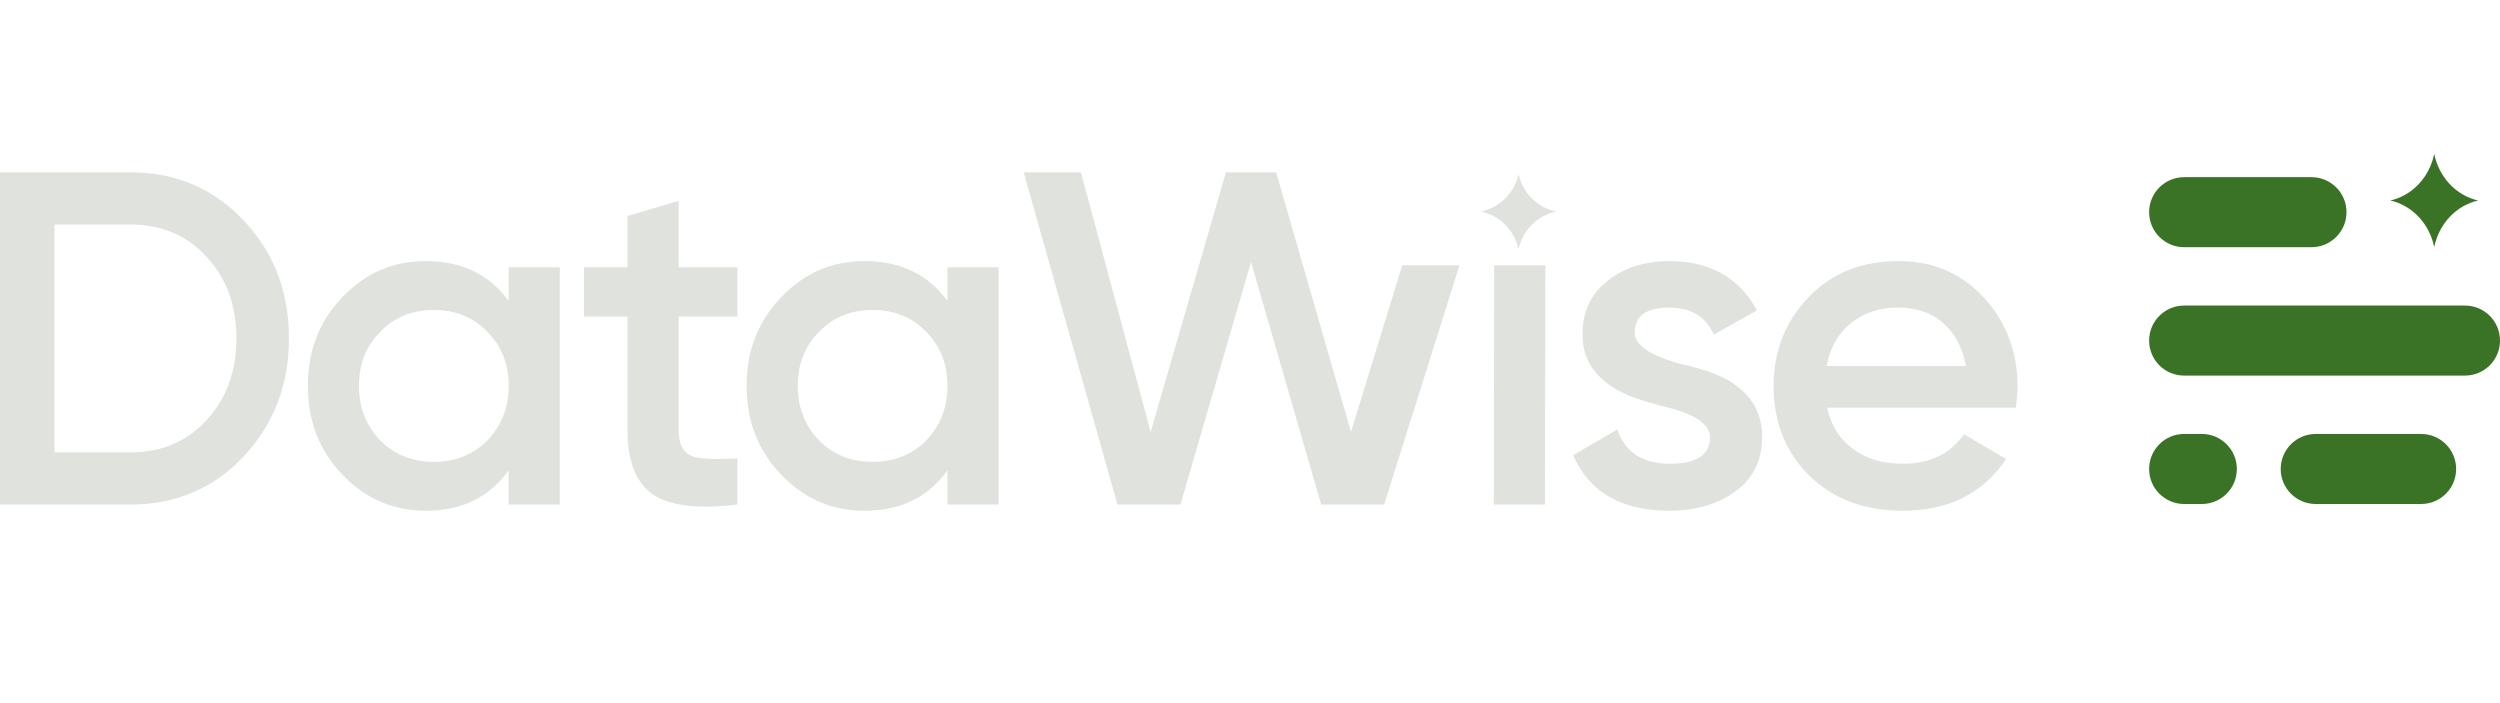
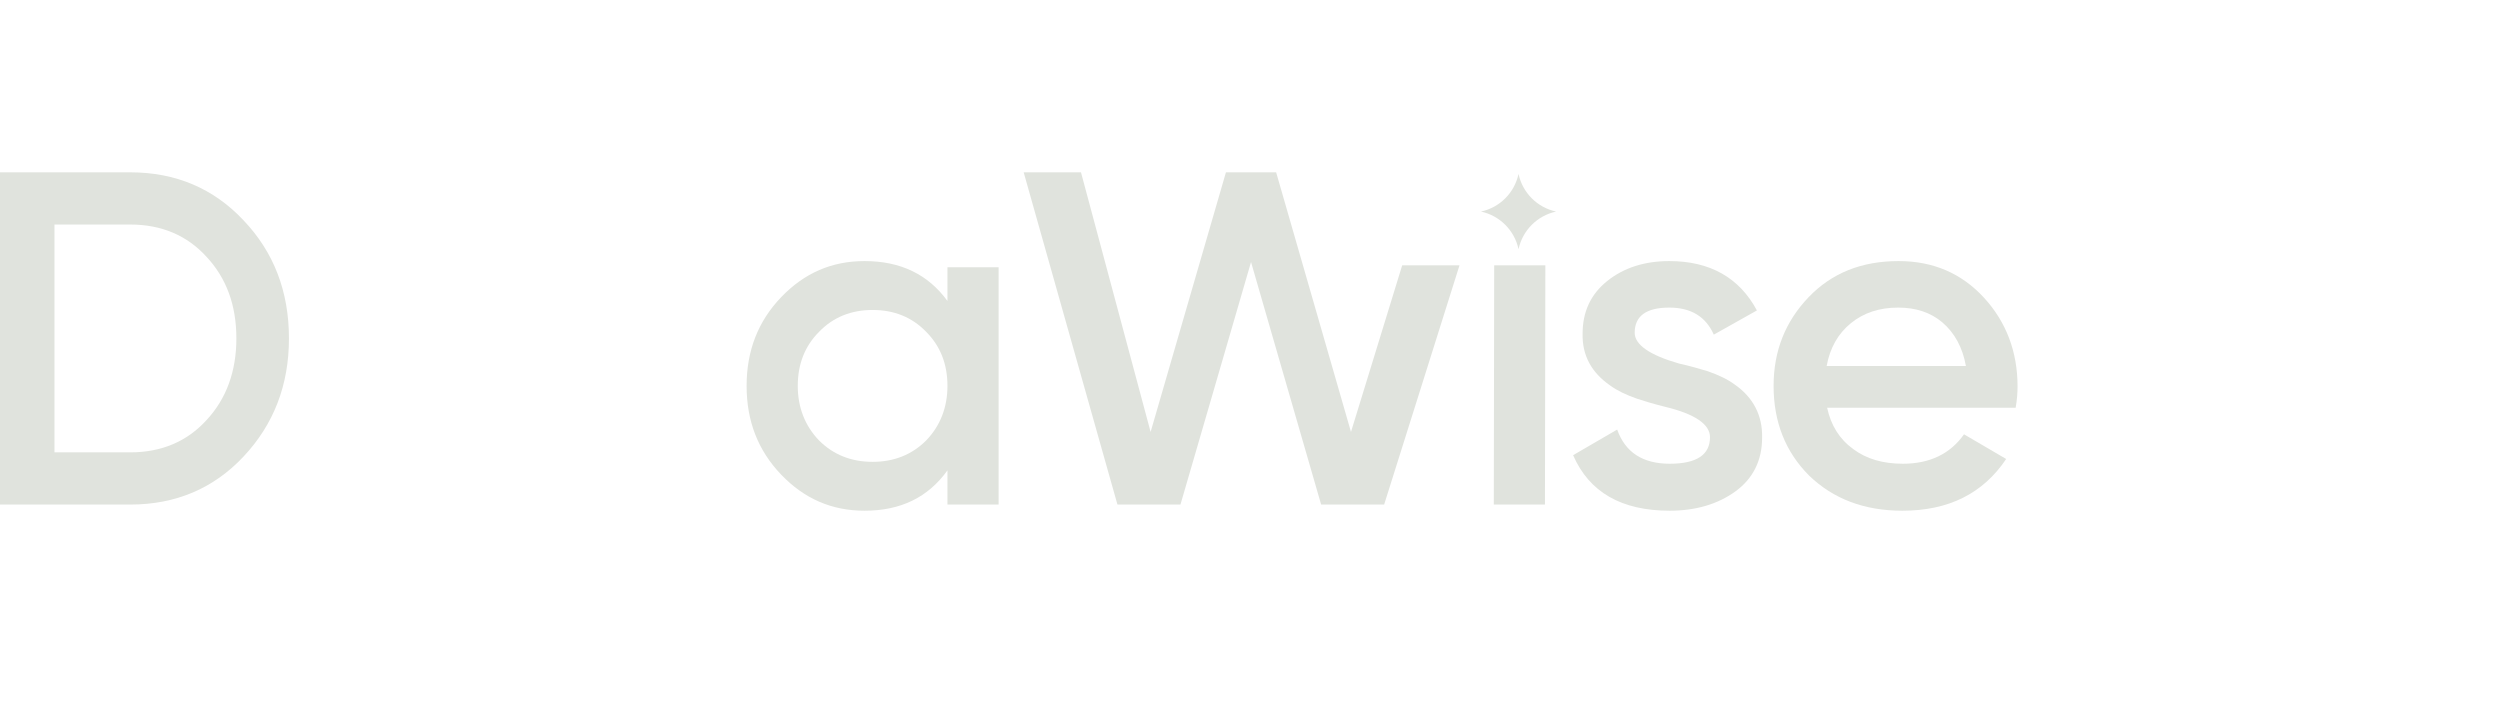
<svg xmlns="http://www.w3.org/2000/svg" width="160" height="45" viewBox="0 0 160 45" fill="none">
  <path d="M129.002 26.095H116.936C117.178 27.219 117.724 28.1 118.603 28.738C119.452 29.375 120.513 29.679 121.786 29.679C123.514 29.679 124.818 29.041 125.697 27.796L128.395 29.375C126.91 31.593 124.697 32.686 121.756 32.686C119.301 32.686 117.33 31.927 115.784 30.439C114.268 28.92 113.51 27.006 113.51 24.698C113.51 22.45 114.268 20.567 115.754 19.017C117.239 17.468 119.149 16.709 121.514 16.709C123.727 16.709 125.546 17.499 126.97 19.048C128.395 20.597 129.123 22.511 129.123 24.728C129.123 25.123 129.093 25.578 129.002 26.095ZM116.906 23.422H125.818C125.606 22.237 125.091 21.296 124.303 20.627C123.545 19.989 122.605 19.686 121.483 19.686C120.271 19.686 119.27 20.02 118.452 20.688C117.633 21.356 117.118 22.268 116.906 23.422Z" fill="#E0E3DD" />
  <path d="M107.47 23.27C108.167 23.422 108.774 23.604 109.289 23.756C109.986 23.999 110.562 24.272 111.017 24.607C112.199 25.427 112.806 26.581 112.775 28.009C112.775 29.466 112.199 30.621 111.078 31.441C109.956 32.261 108.531 32.686 106.864 32.686C103.771 32.686 101.71 31.502 100.679 29.132L103.499 27.492C104.014 28.95 105.136 29.679 106.864 29.679C108.592 29.679 109.44 29.102 109.44 27.978C109.44 27.158 108.47 26.49 106.56 26.034C105.833 25.852 105.227 25.67 104.772 25.518C104.075 25.275 103.499 25.001 103.044 24.667C101.862 23.847 101.255 22.754 101.286 21.356C101.286 19.959 101.801 18.835 102.862 17.985C103.923 17.134 105.257 16.709 106.833 16.709C109.44 16.709 111.32 17.772 112.442 19.868L109.683 21.417C109.168 20.263 108.228 19.686 106.833 19.686C105.348 19.686 104.62 20.233 104.62 21.296C104.62 22.055 105.56 22.723 107.47 23.27Z" fill="#E0E3DD" />
  <path d="M98.877 32.292H95.603L95.628 16.981H98.903L98.877 32.292Z" fill="#E0E3DD" />
  <path d="M75.549 32.292H71.517L65.515 11.029H69.183L73.639 27.644L78.46 11.029H81.673L86.463 27.644L89.74 16.981H93.408L88.585 32.292H84.553L80.066 16.77L75.549 32.292Z" fill="#E0E3DD" />
  <path d="M60.637 19.261V17.104H63.911V32.291H60.637V30.104C59.394 31.836 57.636 32.686 55.332 32.686C53.24 32.686 51.482 31.927 49.996 30.378C48.511 28.829 47.783 26.945 47.783 24.698C47.783 22.45 48.511 20.567 49.996 19.017C51.482 17.468 53.24 16.709 55.332 16.709C57.636 16.709 59.394 17.559 60.637 19.261ZM55.847 29.558C57.211 29.558 58.363 29.102 59.273 28.191C60.182 27.249 60.637 26.064 60.637 24.698C60.637 23.3 60.182 22.146 59.273 21.235C58.363 20.293 57.211 19.838 55.847 19.838C54.483 19.838 53.331 20.293 52.422 21.235C51.512 22.146 51.057 23.3 51.057 24.698C51.057 26.064 51.512 27.249 52.422 28.191C53.331 29.102 54.483 29.558 55.847 29.558Z" fill="#E0E3DD" />
-   <path d="M47.193 17.104V20.263H43.434V27.553C43.434 28.434 43.737 29.011 44.373 29.224C44.828 29.375 45.768 29.406 47.193 29.345V32.291C44.677 32.595 42.888 32.383 41.797 31.654C40.705 30.894 40.16 29.527 40.16 27.553V20.263H37.371V17.104H40.16V13.824L43.434 12.852V17.104H47.193Z" fill="#E0E3DD" />
-   <path d="M32.555 19.261V17.104H35.829V32.291H32.555V30.104C31.312 31.836 29.553 32.686 27.249 32.686C25.157 32.686 23.399 31.927 21.914 30.378C20.428 28.829 19.701 26.945 19.701 24.698C19.701 22.45 20.428 20.567 21.914 19.017C23.399 17.468 25.157 16.709 27.249 16.709C29.553 16.709 31.312 17.559 32.555 19.261ZM27.765 29.558C29.129 29.558 30.281 29.102 31.19 28.191C32.1 27.249 32.555 26.064 32.555 24.698C32.555 23.3 32.1 22.146 31.19 21.235C30.281 20.293 29.129 19.838 27.765 19.838C26.401 19.838 25.248 20.293 24.339 21.235C23.43 22.146 22.975 23.3 22.975 24.698C22.975 26.064 23.43 27.249 24.339 28.191C25.248 29.102 26.401 29.558 27.765 29.558Z" fill="#E0E3DD" />
  <path d="M0 11.029H8.337C11.247 11.029 13.672 12.062 15.582 14.097C17.523 16.132 18.493 18.653 18.493 21.66C18.493 24.637 17.523 27.158 15.582 29.224C13.672 31.259 11.247 32.292 8.337 32.292H0V11.029ZM3.486 28.951H8.337C10.338 28.951 11.975 28.252 13.218 26.885C14.491 25.518 15.128 23.756 15.128 21.66C15.128 19.534 14.491 17.803 13.218 16.436C11.975 15.069 10.338 14.37 8.337 14.37H3.486V28.951Z" fill="#E0E3DD" />
  <path d="M97.186 11.132C97.444 12.339 98.385 13.281 99.59 13.54C98.385 13.8 97.444 14.742 97.186 15.949C96.927 14.742 95.986 13.8 94.782 13.54C95.986 13.281 96.927 12.339 97.186 11.132Z" fill="#E0E3DD" />
-   <path fill-rule="evenodd" clip-rule="evenodd" d="M155.79 9.844C156.092 11.341 157.19 12.511 158.597 12.832C157.19 13.153 156.092 14.323 155.79 15.82C155.488 14.323 154.389 13.153 152.983 12.832C154.389 12.511 155.488 11.341 155.79 9.844ZM137.544 21.797C137.544 20.559 138.547 19.556 139.785 19.556H157.759C158.997 19.556 160 20.559 160 21.797C160 23.035 158.997 24.038 157.759 24.038H139.785C138.547 24.038 137.544 23.035 137.544 21.797ZM139.785 11.338C138.547 11.338 137.544 12.341 137.544 13.579C137.544 14.817 138.547 15.82 139.785 15.82H147.934C149.172 15.82 150.176 14.817 150.176 13.579C150.176 12.341 149.172 11.338 147.934 11.338H139.785ZM137.544 30.015C137.544 28.777 138.547 27.773 139.785 27.773H140.917C142.155 27.773 143.158 28.777 143.158 30.015C143.158 31.252 142.155 32.256 140.917 32.256H139.785C138.547 32.256 137.544 31.252 137.544 30.015ZM148.206 27.773C146.968 27.773 145.965 28.777 145.965 30.015C145.965 31.252 146.968 32.256 148.206 32.256H154.952C156.19 32.256 157.193 31.252 157.193 30.015C157.193 28.777 156.19 27.773 154.952 27.773H148.206Z" fill="#3A7326" />
</svg>